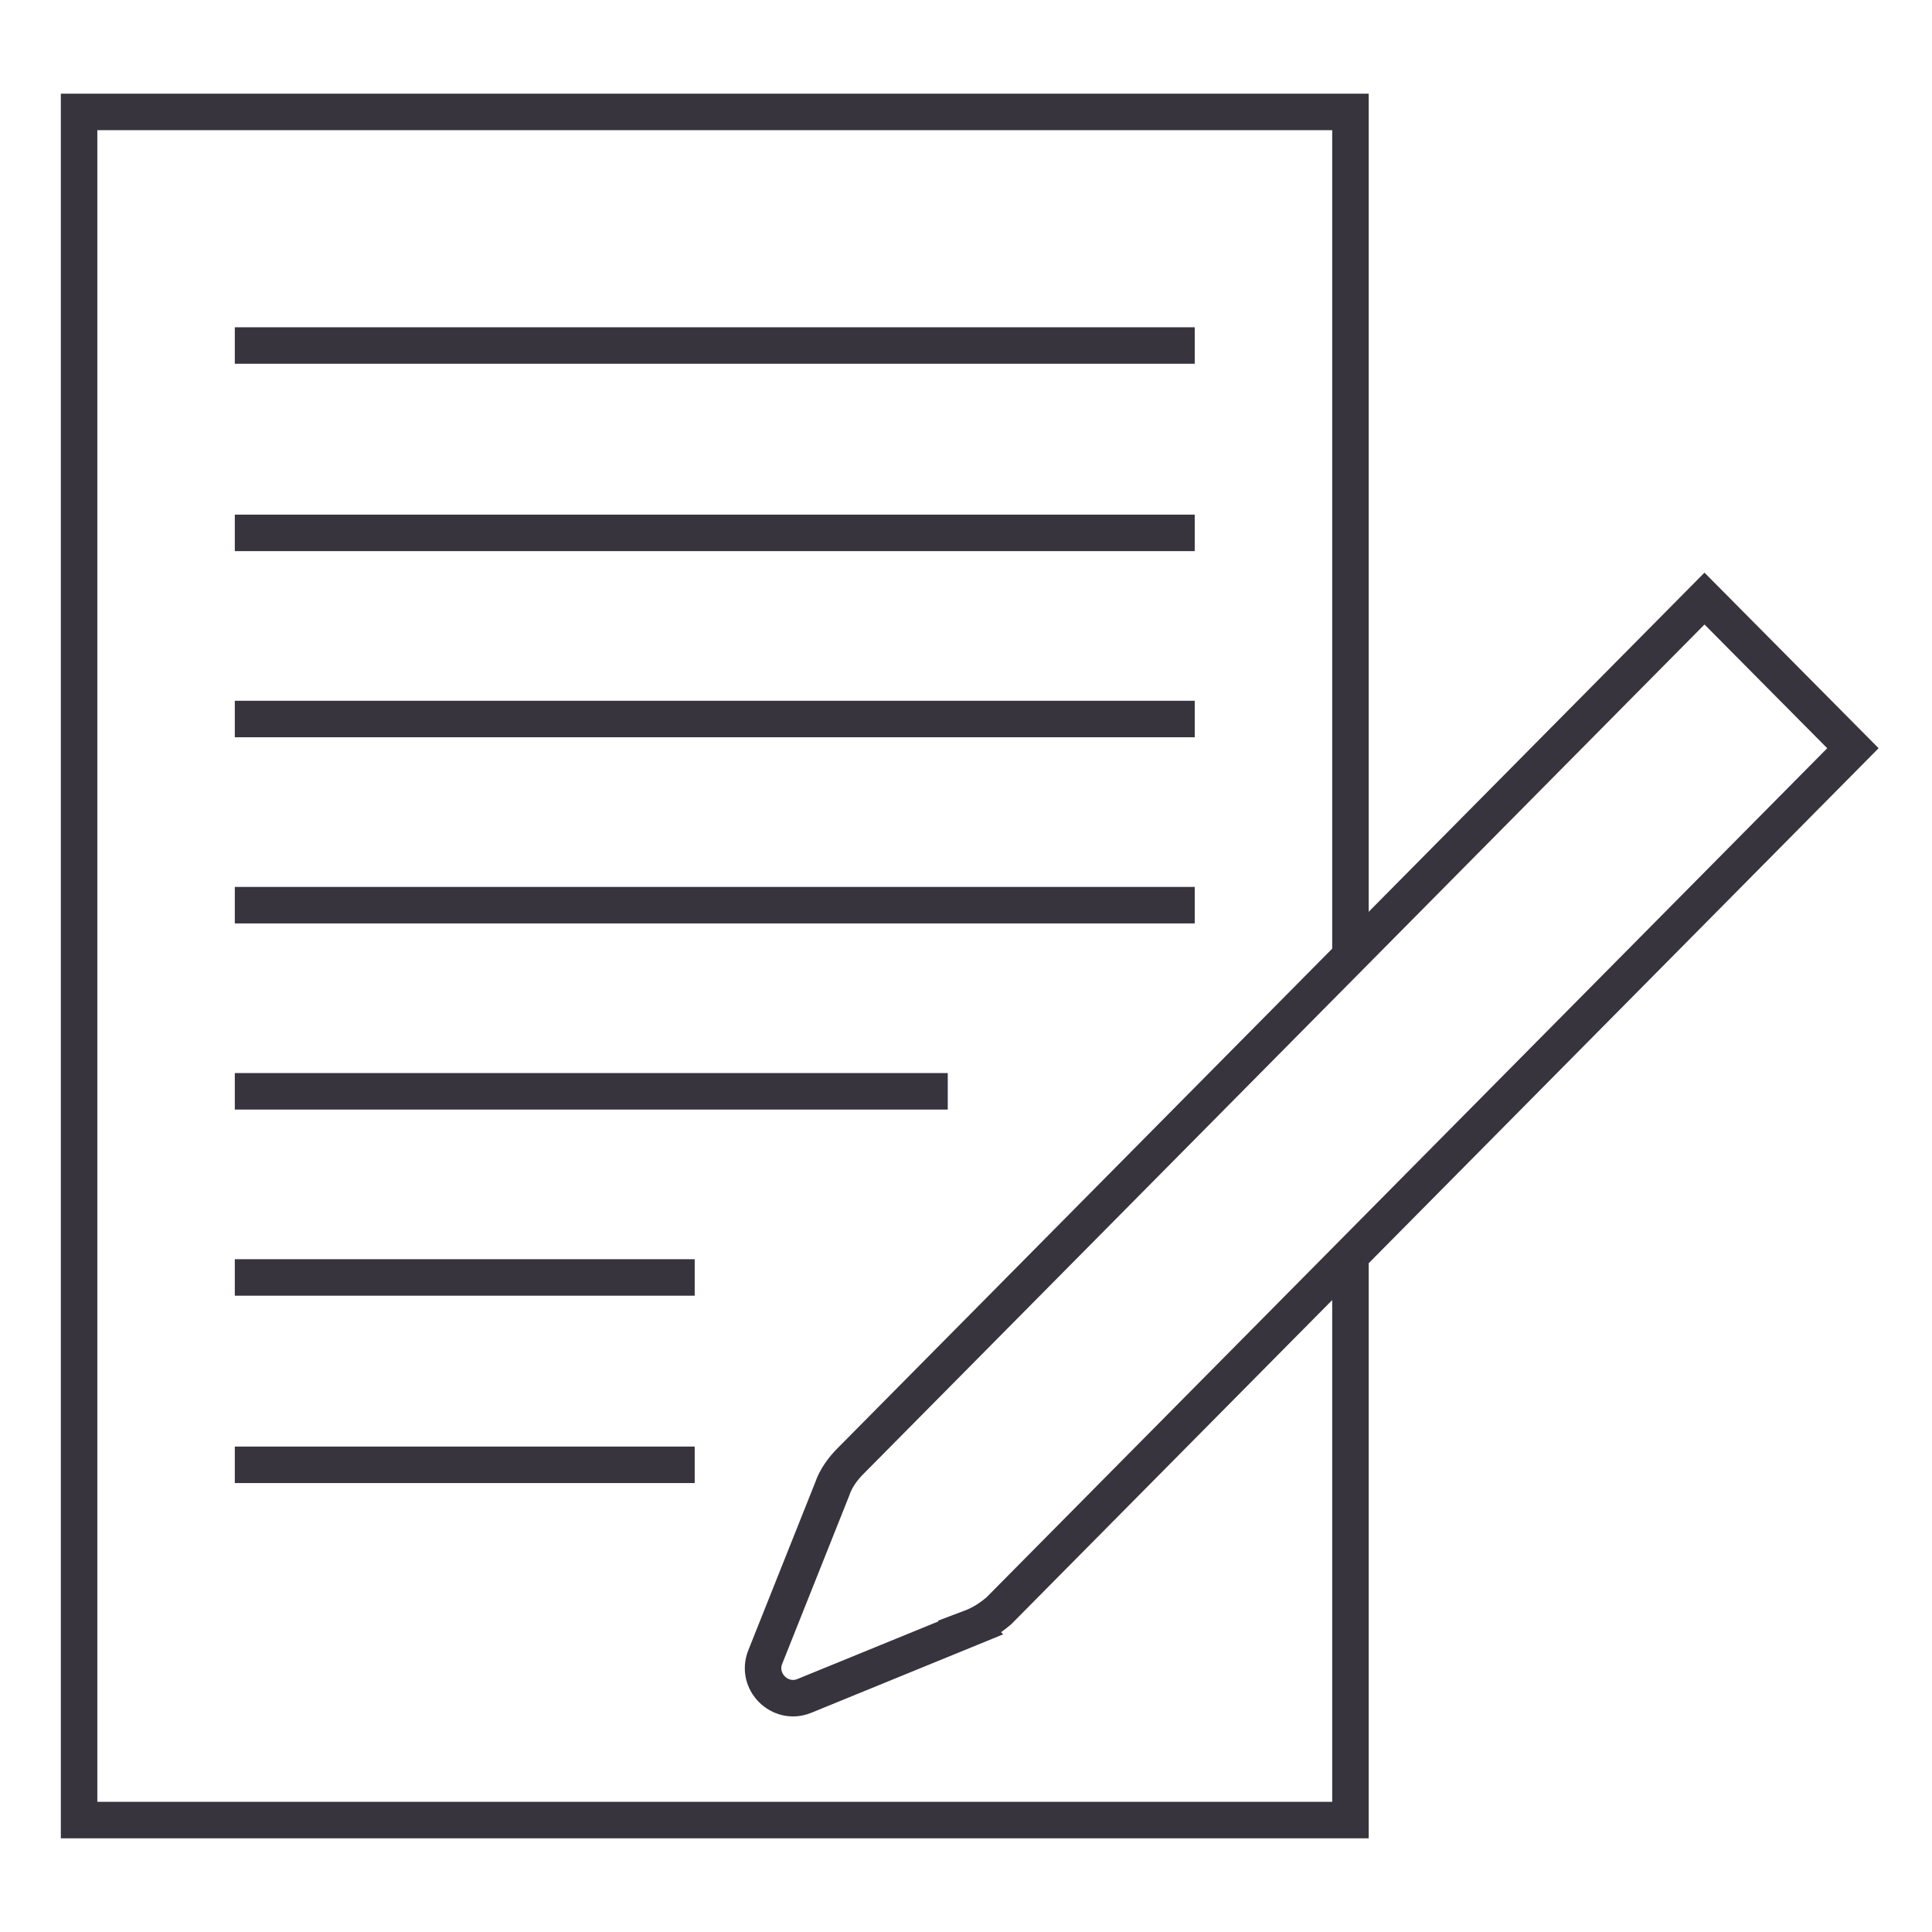
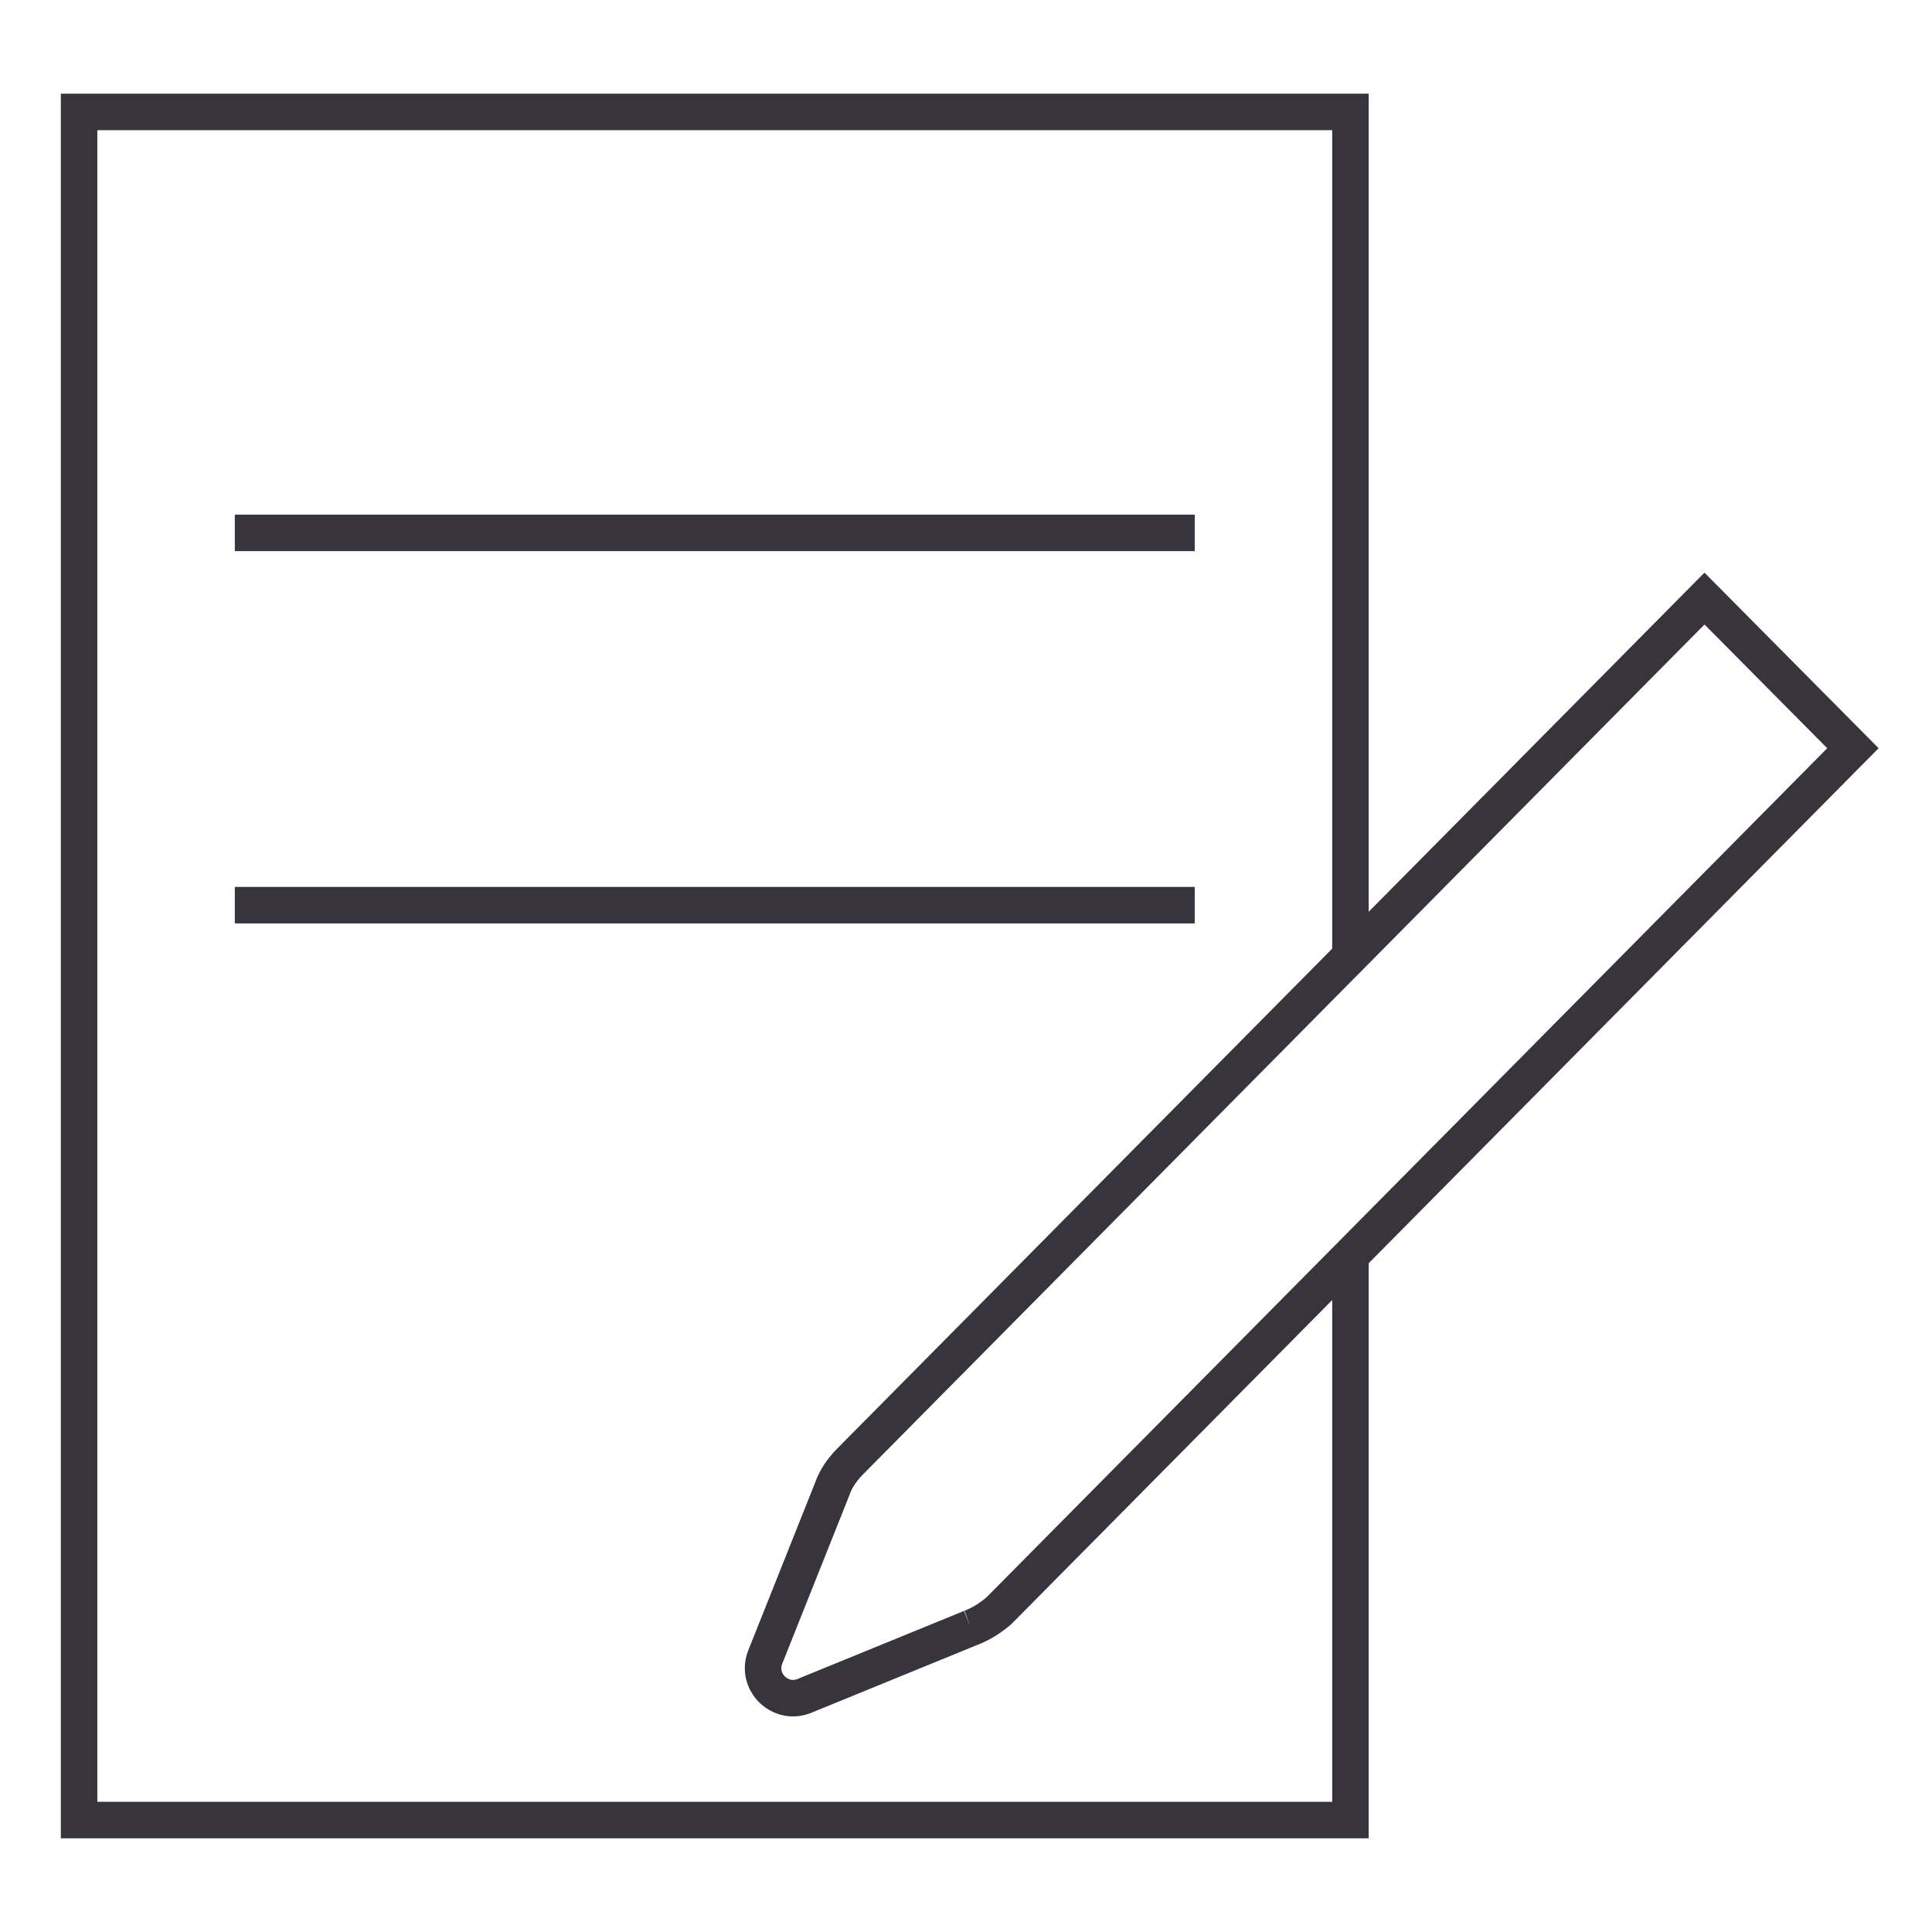
<svg xmlns="http://www.w3.org/2000/svg" id="Capa_1" baseProfile="tiny" version="1.2" viewBox="0 0 158.8 158.8">
  <polyline points="111 103.3 111 149.6 6.5 149.6 6.5 9.2 111 9.2 111 78.1" fill="none" stroke="#37343e" stroke-miterlimit="10" stroke-width="3" />
  <g>
    <line x1="98.2" y1="43.8" x2="19.3" y2="43.8" fill="none" stroke="#37343e" stroke-miterlimit="10" stroke-width="3" />
-     <line x1="98.2" y1="28.4" x2="19.3" y2="28.4" fill="none" stroke="#37343e" stroke-miterlimit="10" stroke-width="3" />
-     <line x1="98.2" y1="59.1" x2="19.3" y2="59.1" fill="none" stroke="#37343e" stroke-miterlimit="10" stroke-width="3" />
    <line x1="98.2" y1="74.4" x2="19.3" y2="74.4" fill="none" stroke="#37343e" stroke-miterlimit="10" stroke-width="3" />
-     <line x1="77.9" y1="89.7" x2="19.3" y2="89.7" fill="none" stroke="#37343e" stroke-miterlimit="10" stroke-width="3" />
-     <line x1="57.1" y1="105" x2="19.3" y2="105" fill="none" stroke="#37343e" stroke-miterlimit="10" stroke-width="3" />
-     <line x1="57.1" y1="120.4" x2="19.3" y2="120.4" fill="none" stroke="#37343e" stroke-miterlimit="10" stroke-width="3" />
  </g>
-   <path d="M79.8,133.8l-13.7,5.6c-2,.8-4-1.2-3.2-3.2l5.5-13.8c.3-.9.9-1.7,1.5-2.3l70.2-70.9,12.2,12.3-70.2,70.9c-.7.6-1.5,1.1-2.3,1.4Z" fill="none" stroke="#37343e" stroke-miterlimit="10" stroke-width="3" />
+   <path d="M79.8,133.8l-13.7,5.6c-2,.8-4-1.2-3.2-3.2l5.5-13.8c.3-.9.9-1.7,1.5-2.3l70.2-70.9,12.2,12.3-70.2,70.9c-.7.6-1.5,1.1-2.3,1.4" fill="none" stroke="#37343e" stroke-miterlimit="10" stroke-width="3" />
</svg>